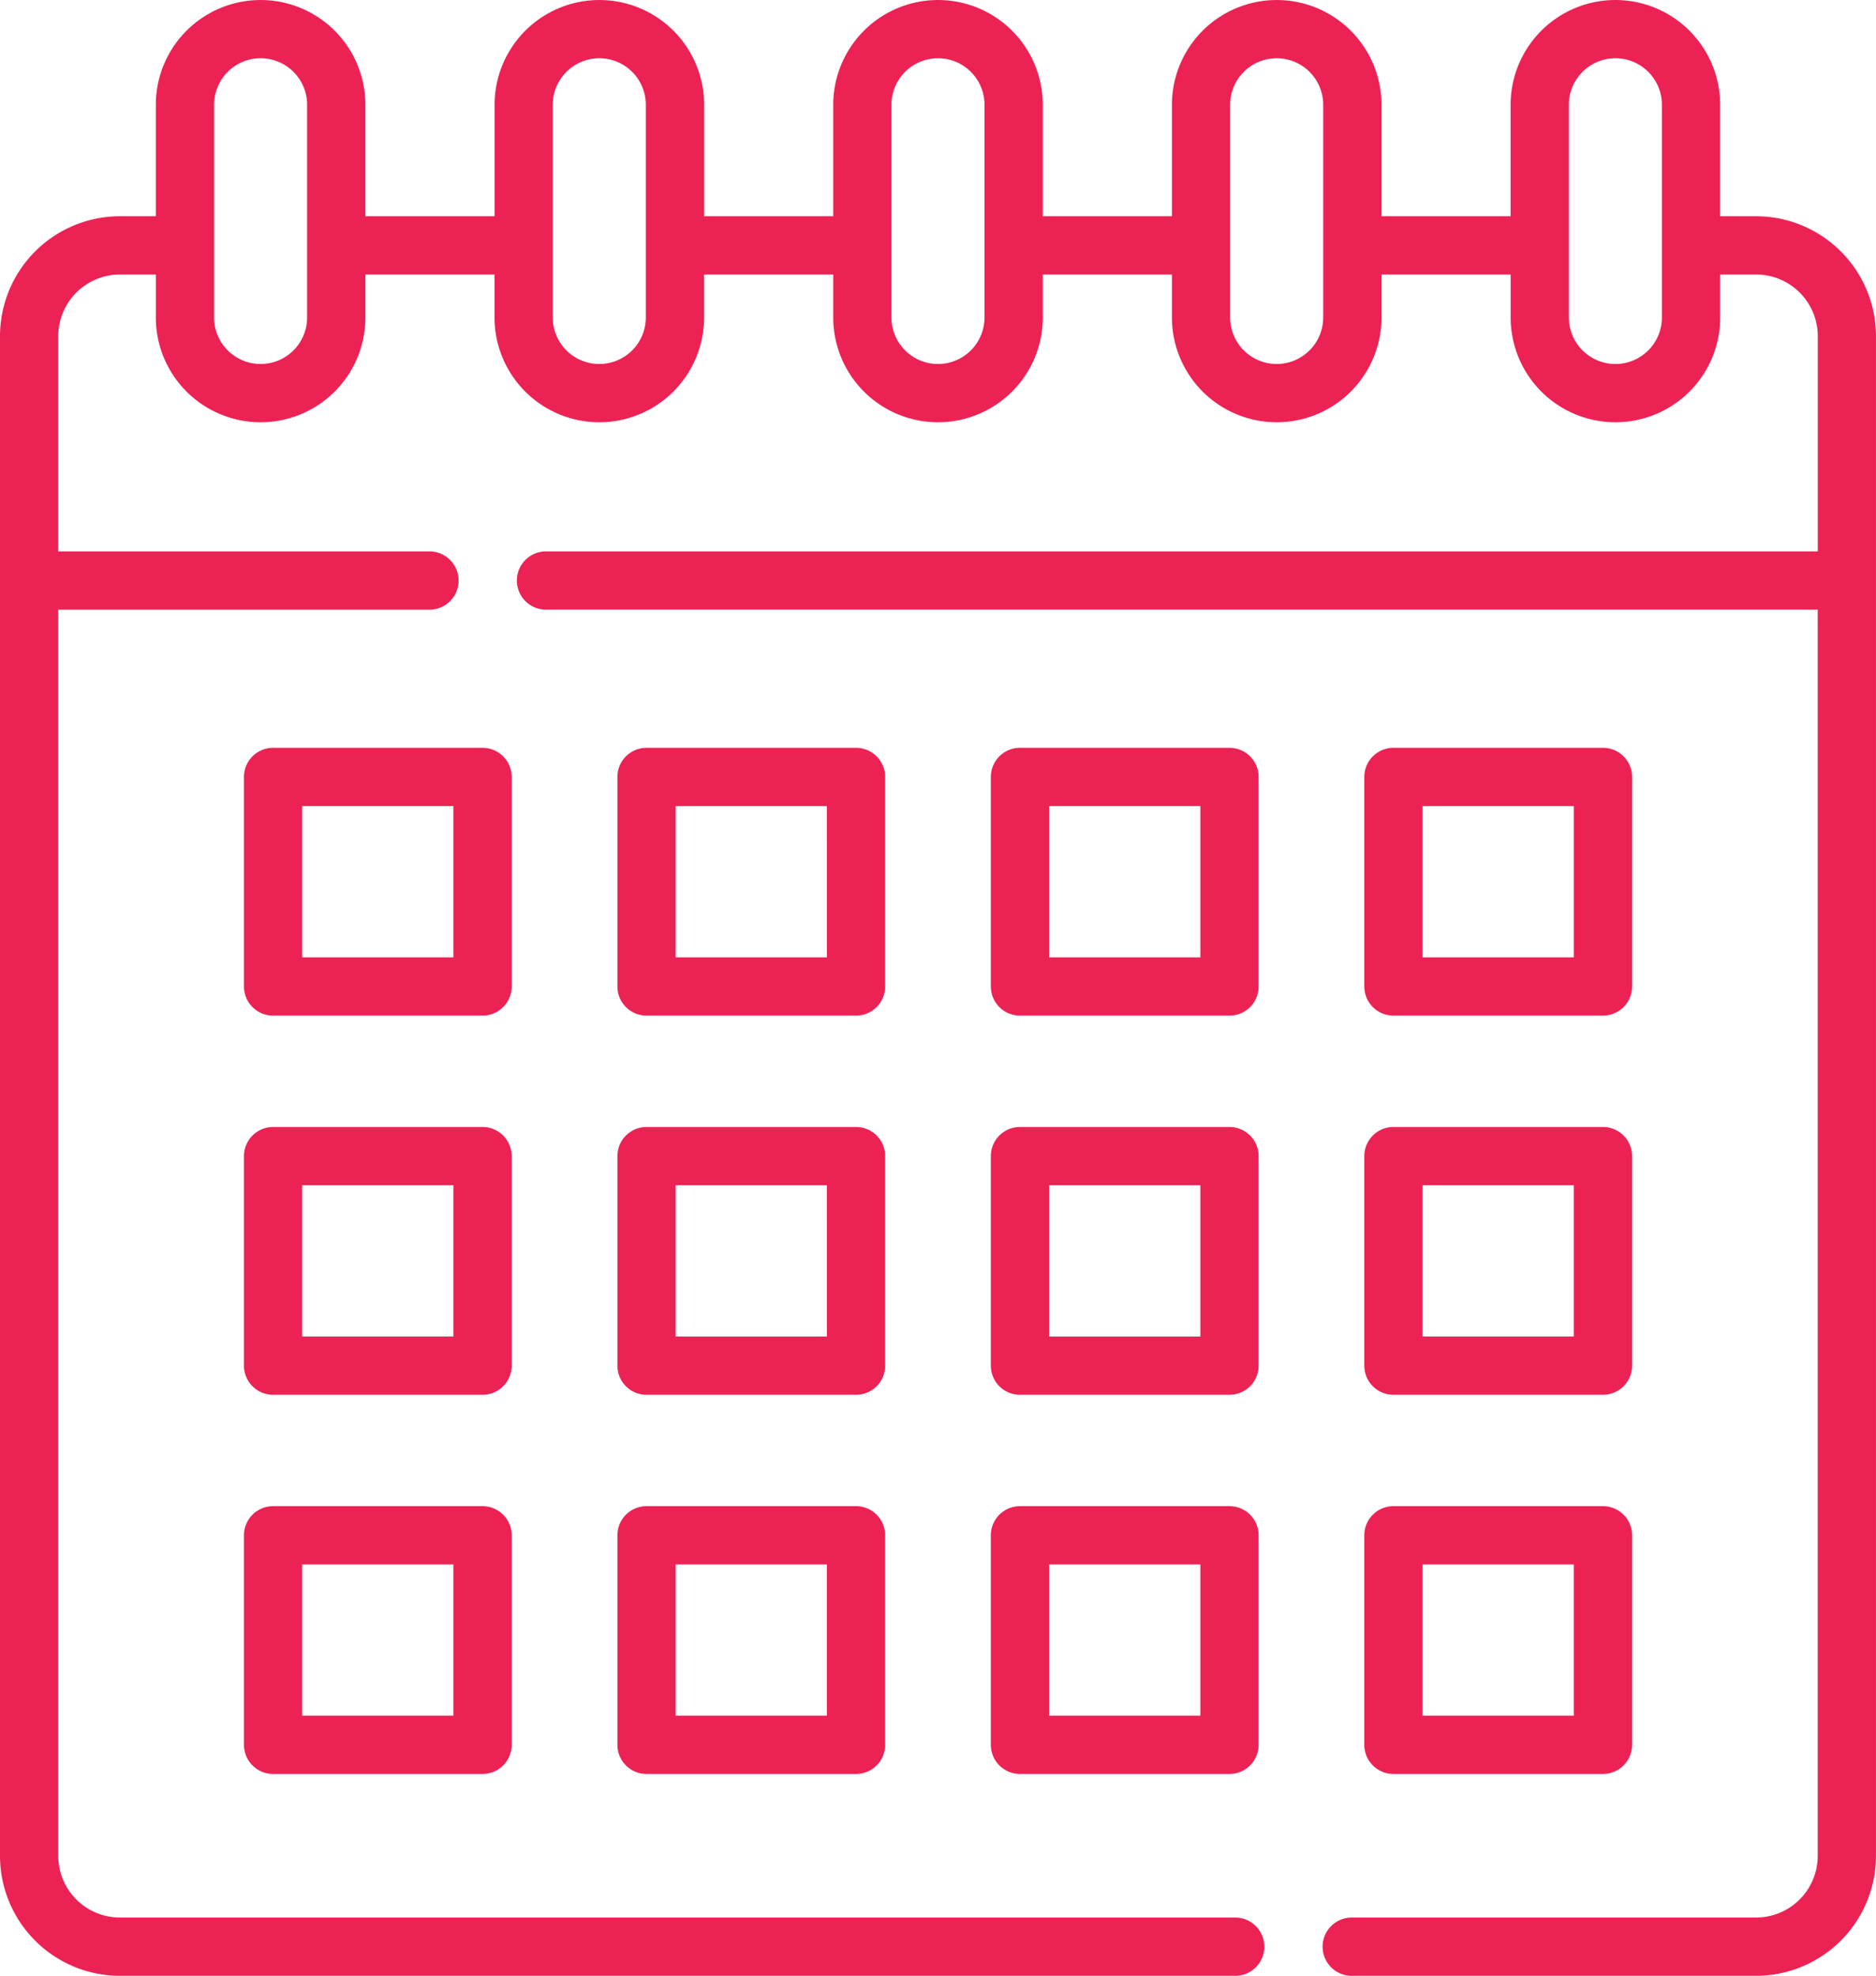
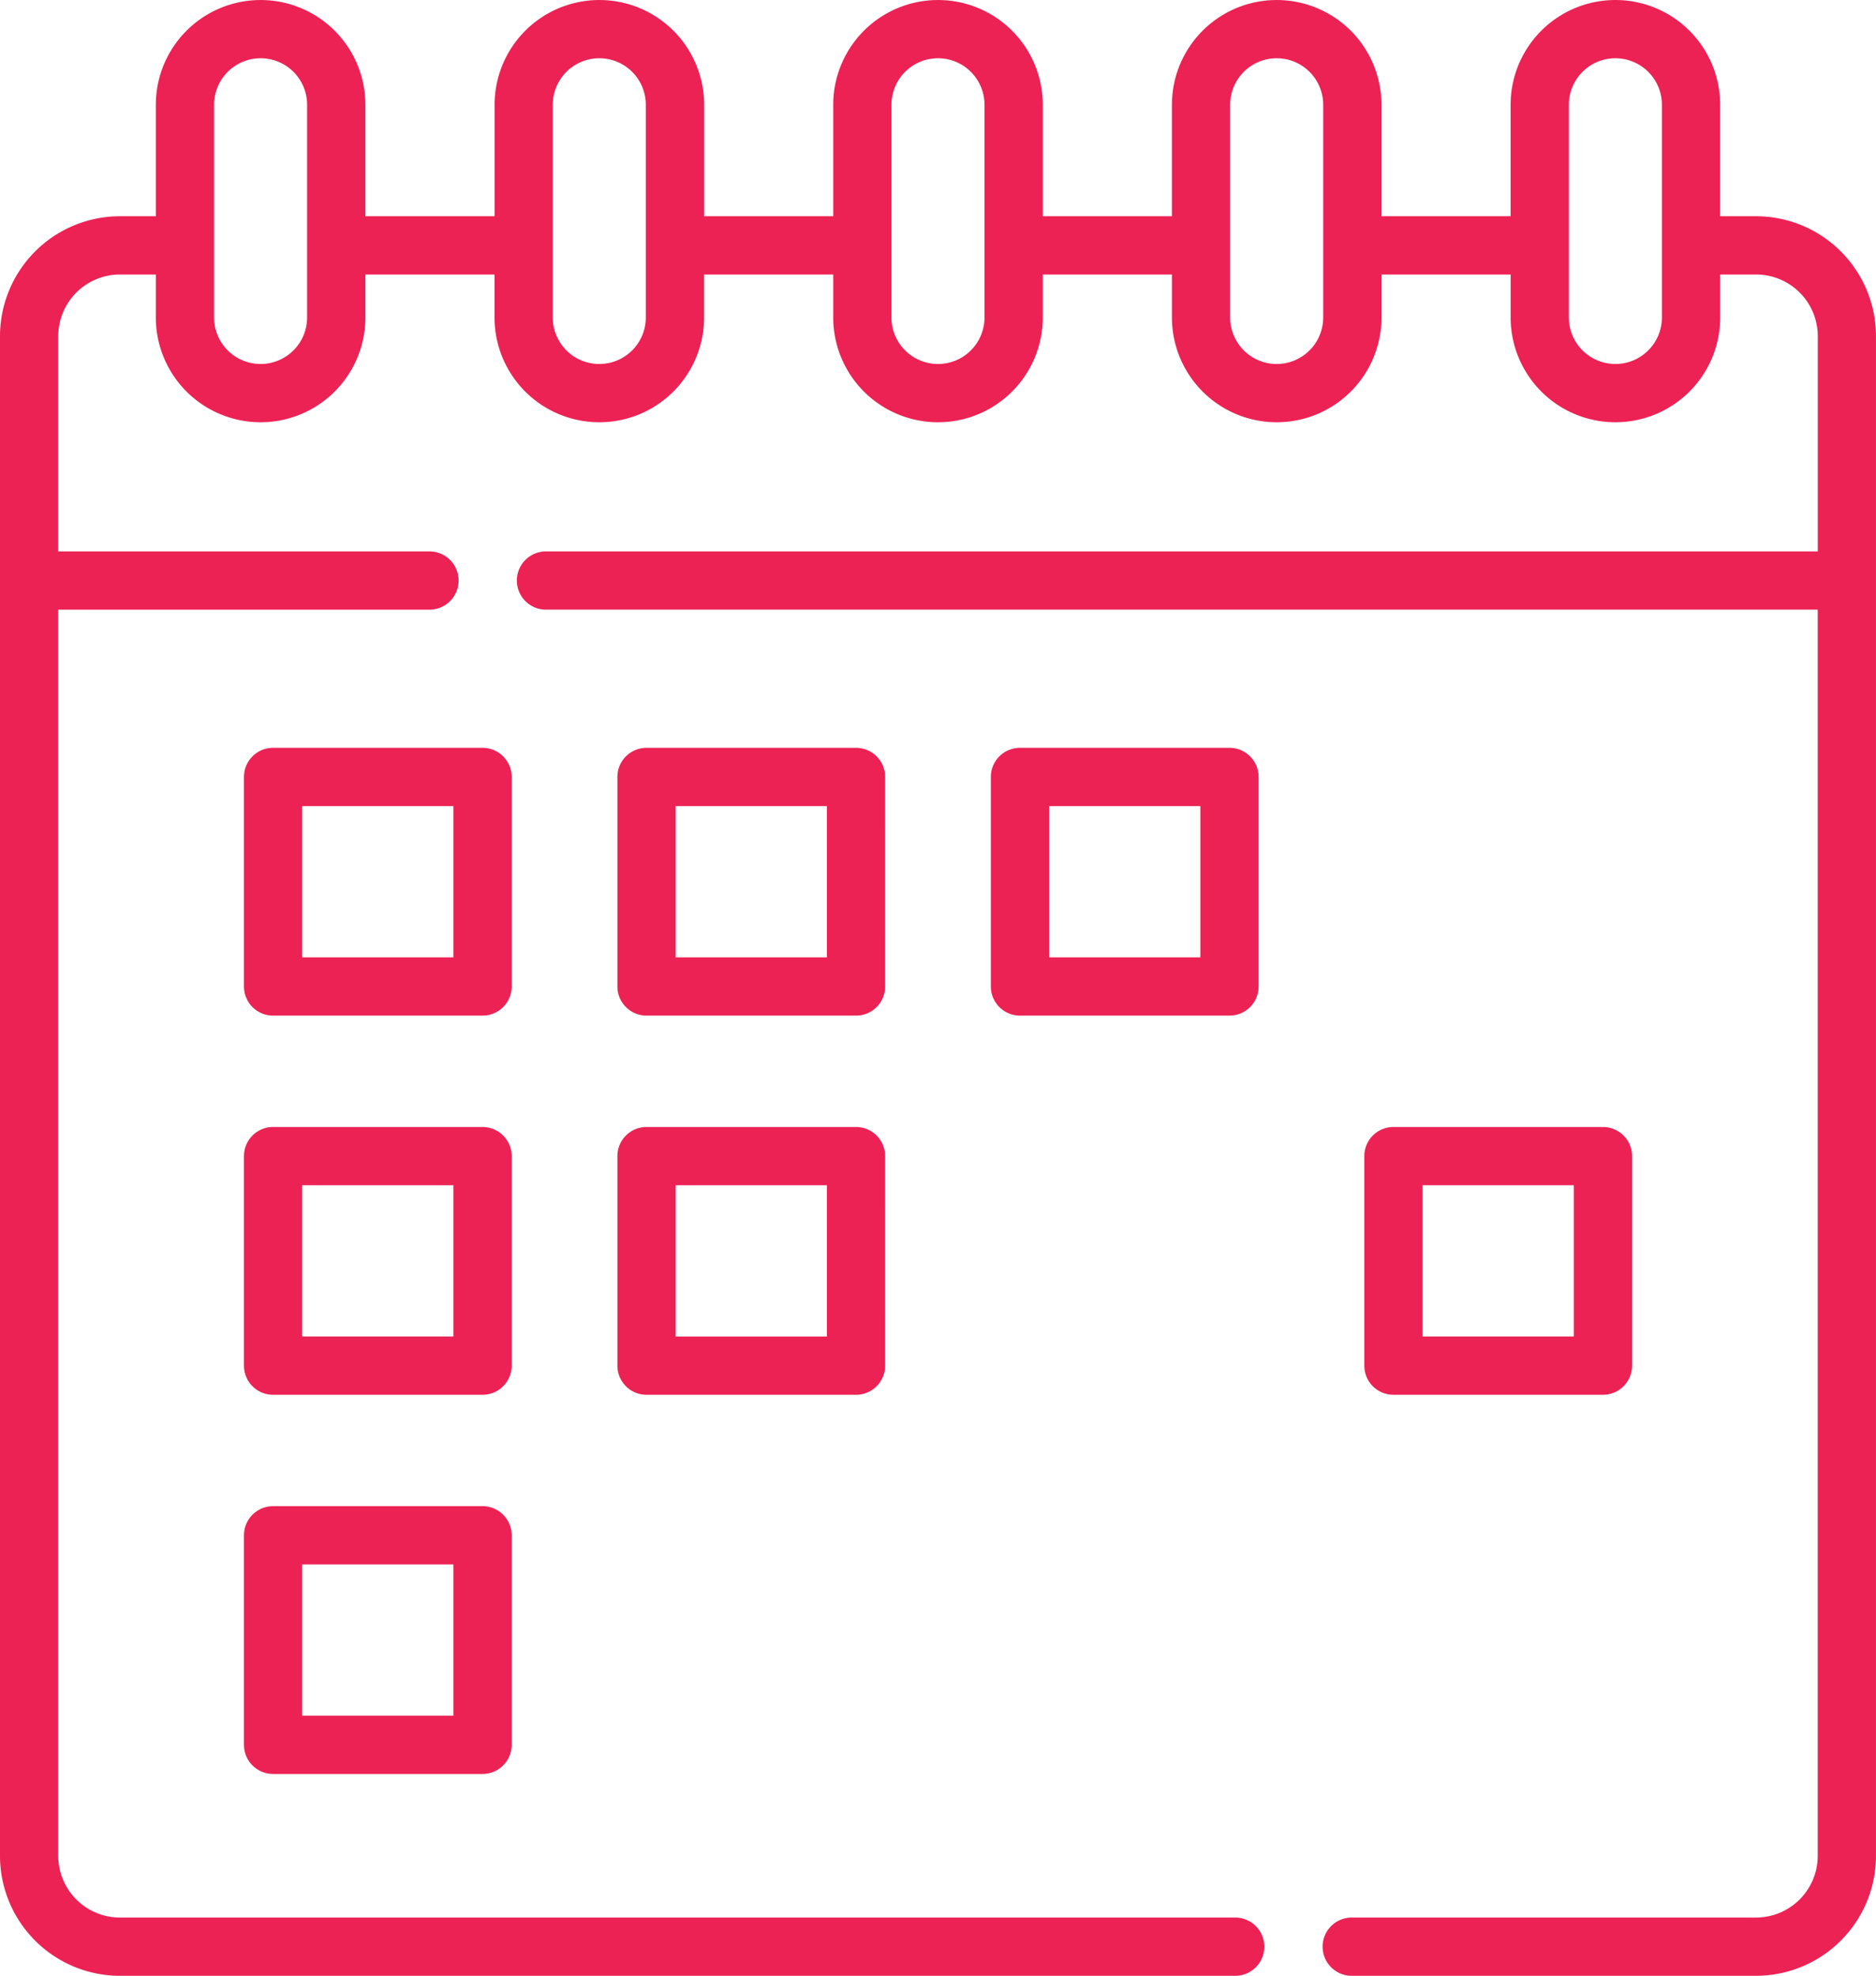
<svg xmlns="http://www.w3.org/2000/svg" width="146.483" height="154.258" viewBox="0 0 146.483 154.258">
  <g id="calendar" transform="translate(-0.003)">
    <path id="Path_4962" data-name="Path 4962" d="M96.53,194.795a2.274,2.274,0,0,0-2.275-2.275H77.9a2.274,2.274,0,0,0-2.275,2.275v16.358a2.274,2.274,0,0,0,2.275,2.275H94.255a2.274,2.274,0,0,0,2.275-2.275ZM91.98,208.878H80.171V197.069H91.98Z" transform="translate(-56.573 -134.134)" fill="#ec2254" />
    <path id="Path_4963" data-name="Path 4963" d="M192.685,194.795a2.274,2.274,0,0,0-2.274-2.275H174.051a2.274,2.274,0,0,0-2.274,2.275v16.358a2.275,2.275,0,0,0,2.274,2.275H190.41a2.274,2.274,0,0,0,2.274-2.275Zm-4.549,14.084H176.326V197.069h11.809Z" transform="translate(-123.566 -134.134)" fill="#ec2254" />
    <path id="Path_4964" data-name="Path 4964" d="M288.839,194.795a2.274,2.274,0,0,0-2.275-2.275H270.206a2.274,2.274,0,0,0-2.275,2.275v16.358a2.274,2.274,0,0,0,2.275,2.275h16.358a2.274,2.274,0,0,0,2.275-2.275Zm-4.549,14.084H272.48V197.069h11.81Z" transform="translate(-190.56 -134.134)" fill="#ec2254" />
-     <path id="Path_4965" data-name="Path 4965" d="M366.361,213.427h16.359a2.274,2.274,0,0,0,2.275-2.275V194.795a2.274,2.274,0,0,0-2.275-2.275H366.361a2.274,2.274,0,0,0-2.275,2.275v16.358A2.274,2.274,0,0,0,366.361,213.427Zm2.275-16.358h11.809v11.809H368.635Z" transform="translate(-257.554 -134.134)" fill="#ec2254" />
    <path id="Path_4966" data-name="Path 4966" d="M96.53,292.411a2.275,2.275,0,0,0-2.275-2.275H77.9a2.275,2.275,0,0,0-2.275,2.275v16.358a2.274,2.274,0,0,0,2.275,2.275H94.255a2.274,2.274,0,0,0,2.275-2.275ZM91.98,306.494H80.171V294.685H91.98Z" transform="translate(-56.573 -202.146)" fill="#ec2254" />
    <path id="Path_4967" data-name="Path 4967" d="M192.685,292.411a2.274,2.274,0,0,0-2.274-2.275H174.051a2.275,2.275,0,0,0-2.274,2.275v16.358a2.274,2.274,0,0,0,2.274,2.275H190.41a2.274,2.274,0,0,0,2.274-2.275Zm-4.549,14.084H176.326V294.685h11.809Z" transform="translate(-123.566 -202.146)" fill="#ec2254" />
-     <path id="Path_4968" data-name="Path 4968" d="M288.839,292.411a2.275,2.275,0,0,0-2.275-2.275H270.206a2.274,2.274,0,0,0-2.275,2.275v16.358a2.274,2.274,0,0,0,2.275,2.275h16.358a2.274,2.274,0,0,0,2.275-2.275Zm-4.549,14.084H272.48V294.685h11.81Z" transform="translate(-190.56 -202.146)" fill="#ec2254" />
    <path id="Path_4969" data-name="Path 4969" d="M364.086,308.769a2.274,2.274,0,0,0,2.275,2.274h16.359a2.274,2.274,0,0,0,2.275-2.274V292.411a2.274,2.274,0,0,0-2.275-2.275H366.361a2.274,2.274,0,0,0-2.275,2.275Zm4.549-14.084h11.809v11.809H368.635Z" transform="translate(-257.554 -202.146)" fill="#ec2254" />
    <path id="Path_4970" data-name="Path 4970" d="M94.255,387.752H77.9a2.275,2.275,0,0,0-2.275,2.275v16.358a2.274,2.274,0,0,0,2.275,2.274H94.255a2.274,2.274,0,0,0,2.275-2.274V390.027A2.274,2.274,0,0,0,94.255,387.752ZM91.98,404.11H80.171V392.3H91.98Z" transform="translate(-56.573 -270.158)" fill="#ec2254" />
-     <path id="Path_4971" data-name="Path 4971" d="M190.41,387.752H174.051a2.275,2.275,0,0,0-2.274,2.275v16.358a2.274,2.274,0,0,0,2.274,2.274H190.41a2.274,2.274,0,0,0,2.274-2.274V390.027A2.274,2.274,0,0,0,190.41,387.752Zm-2.275,16.358H176.326V392.3h11.809Z" transform="translate(-123.566 -270.158)" fill="#ec2254" />
-     <path id="Path_4972" data-name="Path 4972" d="M286.564,387.752H270.206a2.274,2.274,0,0,0-2.275,2.275v16.358a2.274,2.274,0,0,0,2.275,2.274h16.358a2.274,2.274,0,0,0,2.275-2.274V390.027A2.274,2.274,0,0,0,286.564,387.752Zm-2.274,16.358H272.48V392.3h11.81Z" transform="translate(-190.56 -270.158)" fill="#ec2254" />
-     <path id="Path_4973" data-name="Path 4973" d="M364.086,406.385a2.274,2.274,0,0,0,2.275,2.274h16.359a2.274,2.274,0,0,0,2.275-2.274V390.027a2.274,2.274,0,0,0-2.275-2.275H366.361a2.274,2.274,0,0,0-2.275,2.275Zm4.549-14.083h11.809V404.11H368.635Z" transform="translate(-257.554 -270.158)" fill="#ec2254" />
    <path id="Path_4974" data-name="Path 4974" d="M149.94,16.883h-2.806v-8.7a8.181,8.181,0,0,0-16.363,0v8.7H120.688v-8.7a8.181,8.181,0,1,0-16.362,0v8.7H94.242v-8.7a8.181,8.181,0,1,0-16.362,0v8.7H67.8v-8.7a8.181,8.181,0,1,0-16.362,0v8.7H41.349v-8.7a8.181,8.181,0,1,0-16.362,0v8.7H22.181a9.373,9.373,0,0,0-9.362,9.362V144.9a9.372,9.372,0,0,0,9.362,9.362h87.134a2.275,2.275,0,0,0,0-4.549H22.181a4.818,4.818,0,0,1-4.813-4.813V47.6H46.4a2.275,2.275,0,0,0,0-4.549H17.368V26.245a4.818,4.818,0,0,1,4.813-4.813h2.806v3.354a8.181,8.181,0,0,0,16.363,0V21.432H51.433v3.354a8.181,8.181,0,0,0,16.363,0V21.432H77.88v3.354a8.181,8.181,0,0,0,16.363,0V21.432h10.084v3.354a8.181,8.181,0,0,0,16.363,0V21.432h10.084v3.354a8.181,8.181,0,0,0,16.363,0V21.432h2.806a4.818,4.818,0,0,1,4.813,4.813V43.05H55.5a2.275,2.275,0,1,0,0,4.549h99.251v97.3a4.818,4.818,0,0,1-4.813,4.813H118.414a2.275,2.275,0,1,0,0,4.549H149.94A9.373,9.373,0,0,0,159.3,144.9V26.245a9.373,9.373,0,0,0-9.362-9.362ZM36.8,24.786a3.632,3.632,0,0,1-7.265,0V8.181a3.632,3.632,0,0,1,7.265,0v16.6Zm26.446,0a3.632,3.632,0,0,1-7.265,0V8.181a3.632,3.632,0,0,1,7.265,0Zm26.446,0a3.632,3.632,0,0,1-7.265,0V8.181a3.632,3.632,0,0,1,7.265,0Zm26.446,0a3.632,3.632,0,0,1-7.265,0V8.181a3.632,3.632,0,0,1,7.265,0Zm26.447,0a3.632,3.632,0,0,1-7.265,0V8.181a3.632,3.632,0,0,1,7.265,0Z" transform="translate(-12.816 0)" fill="#ec2254" />
  </g>
</svg>